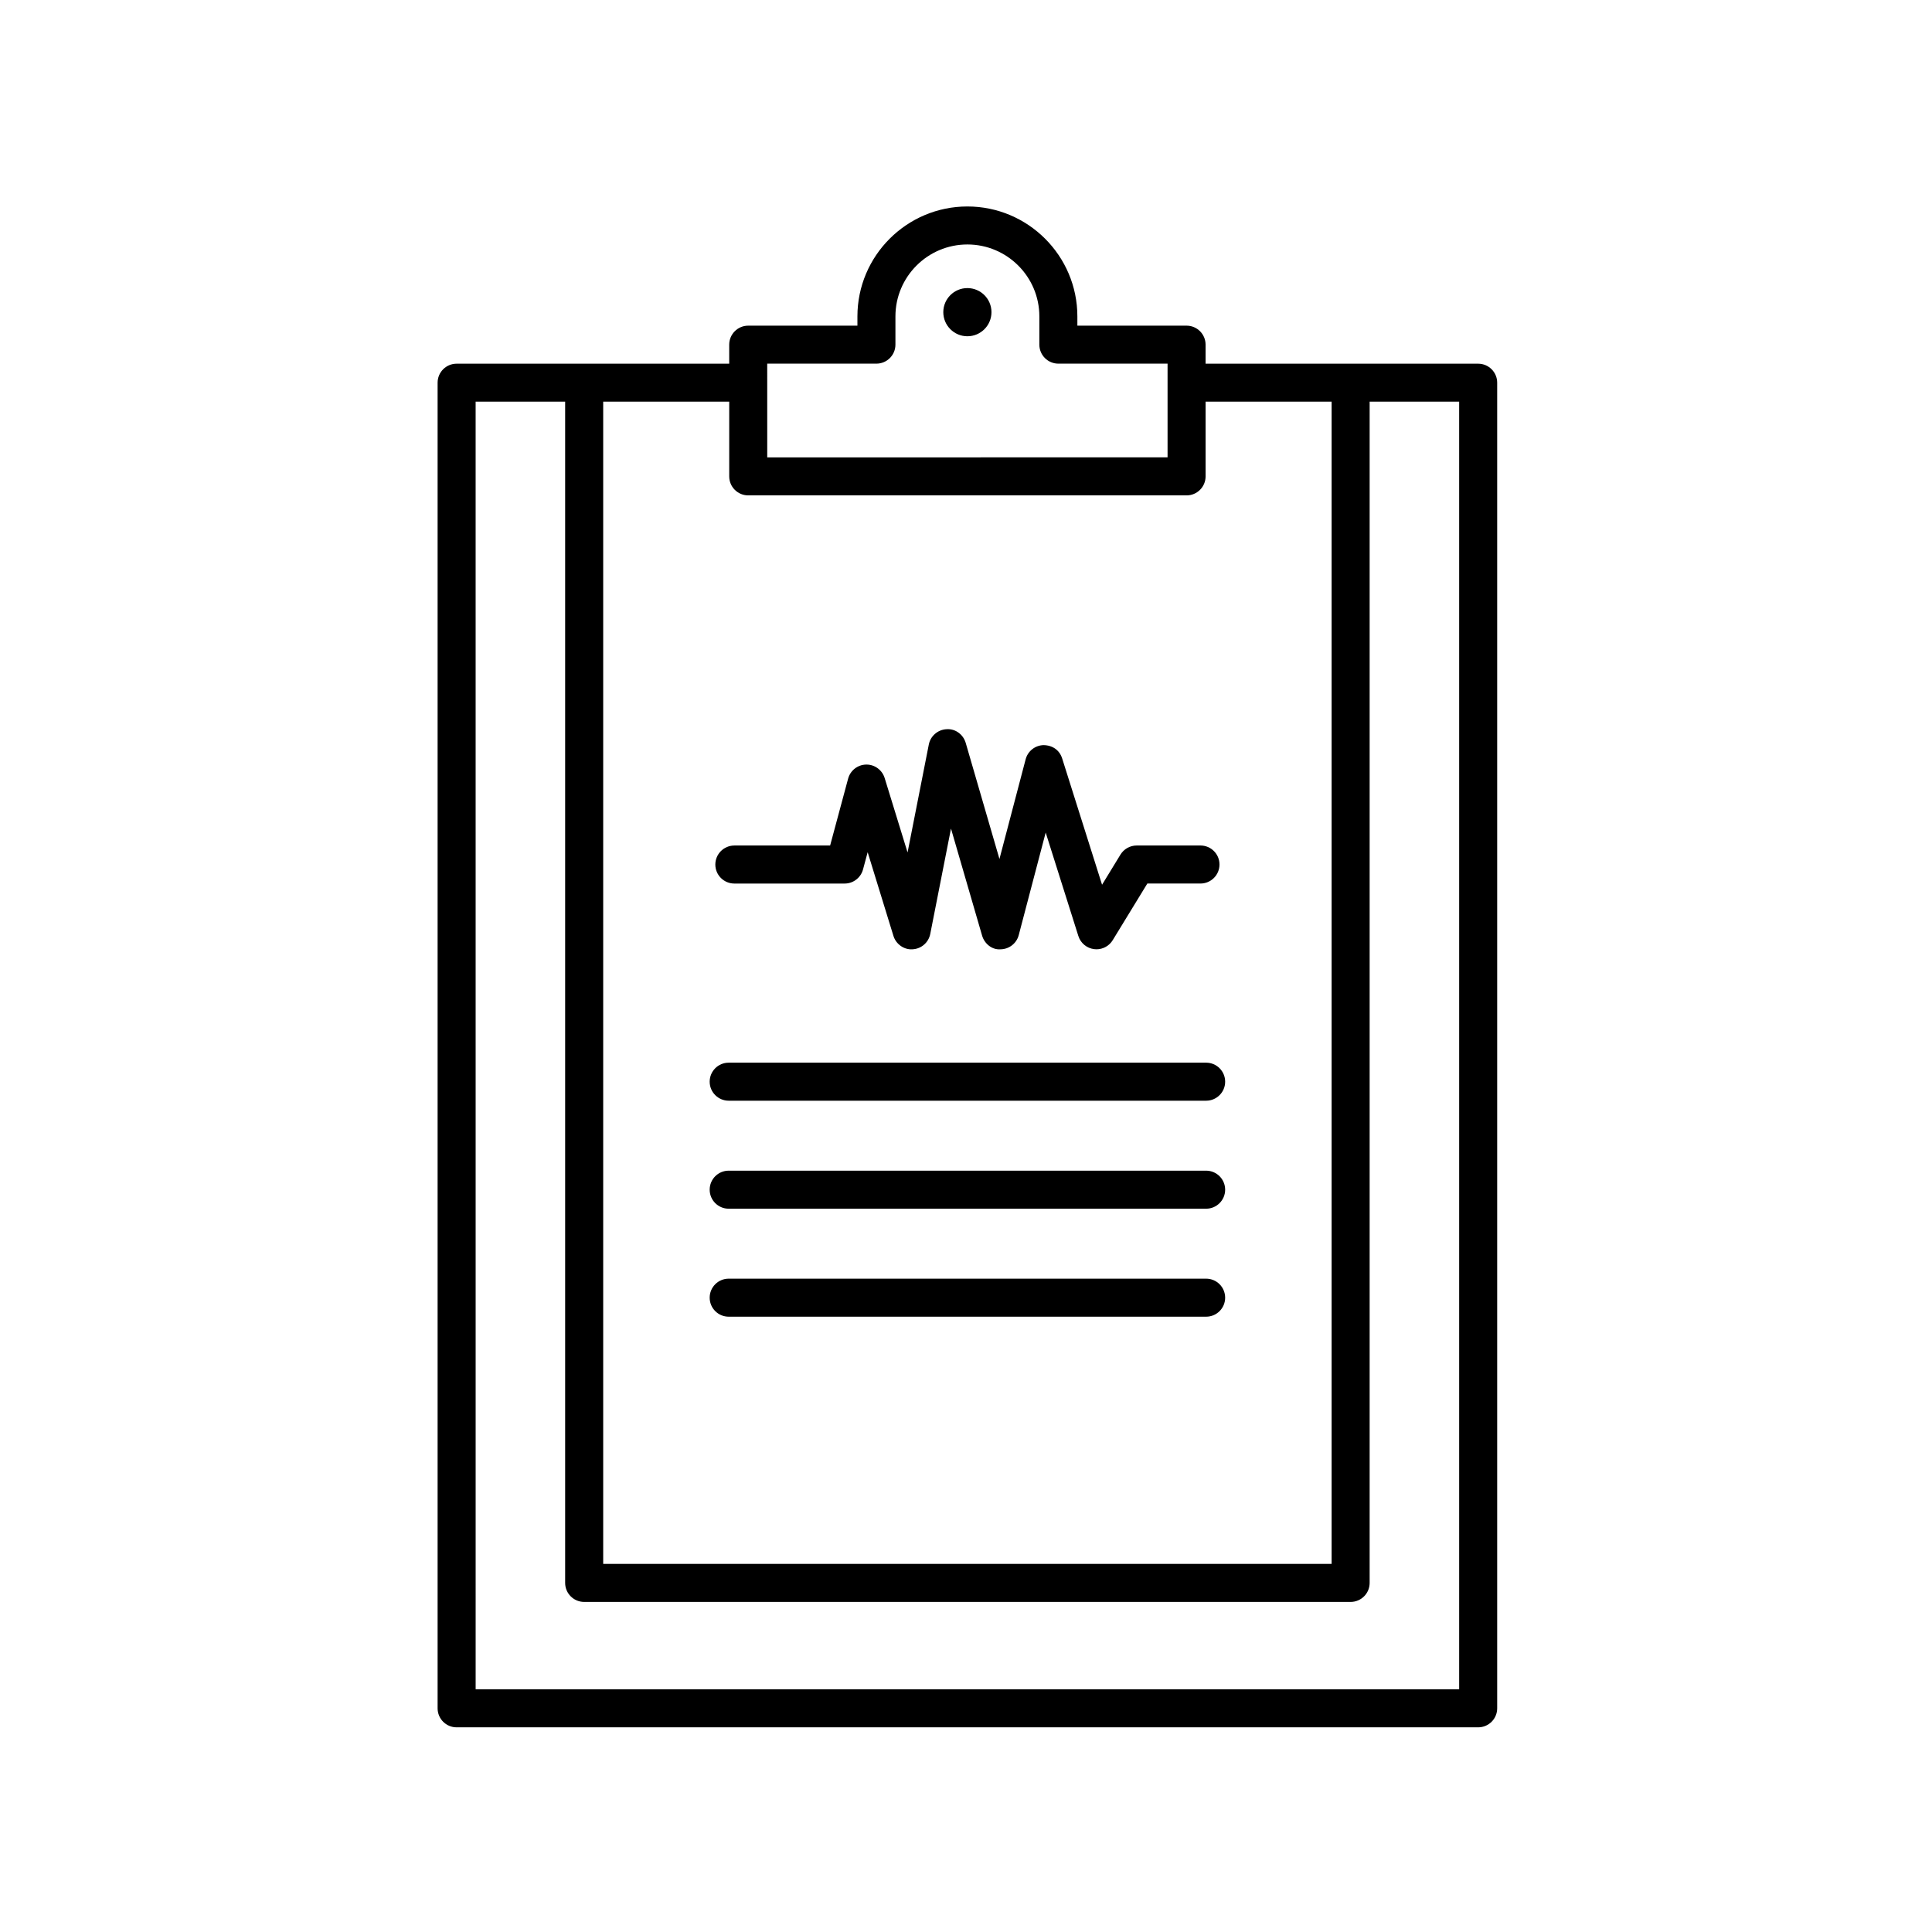
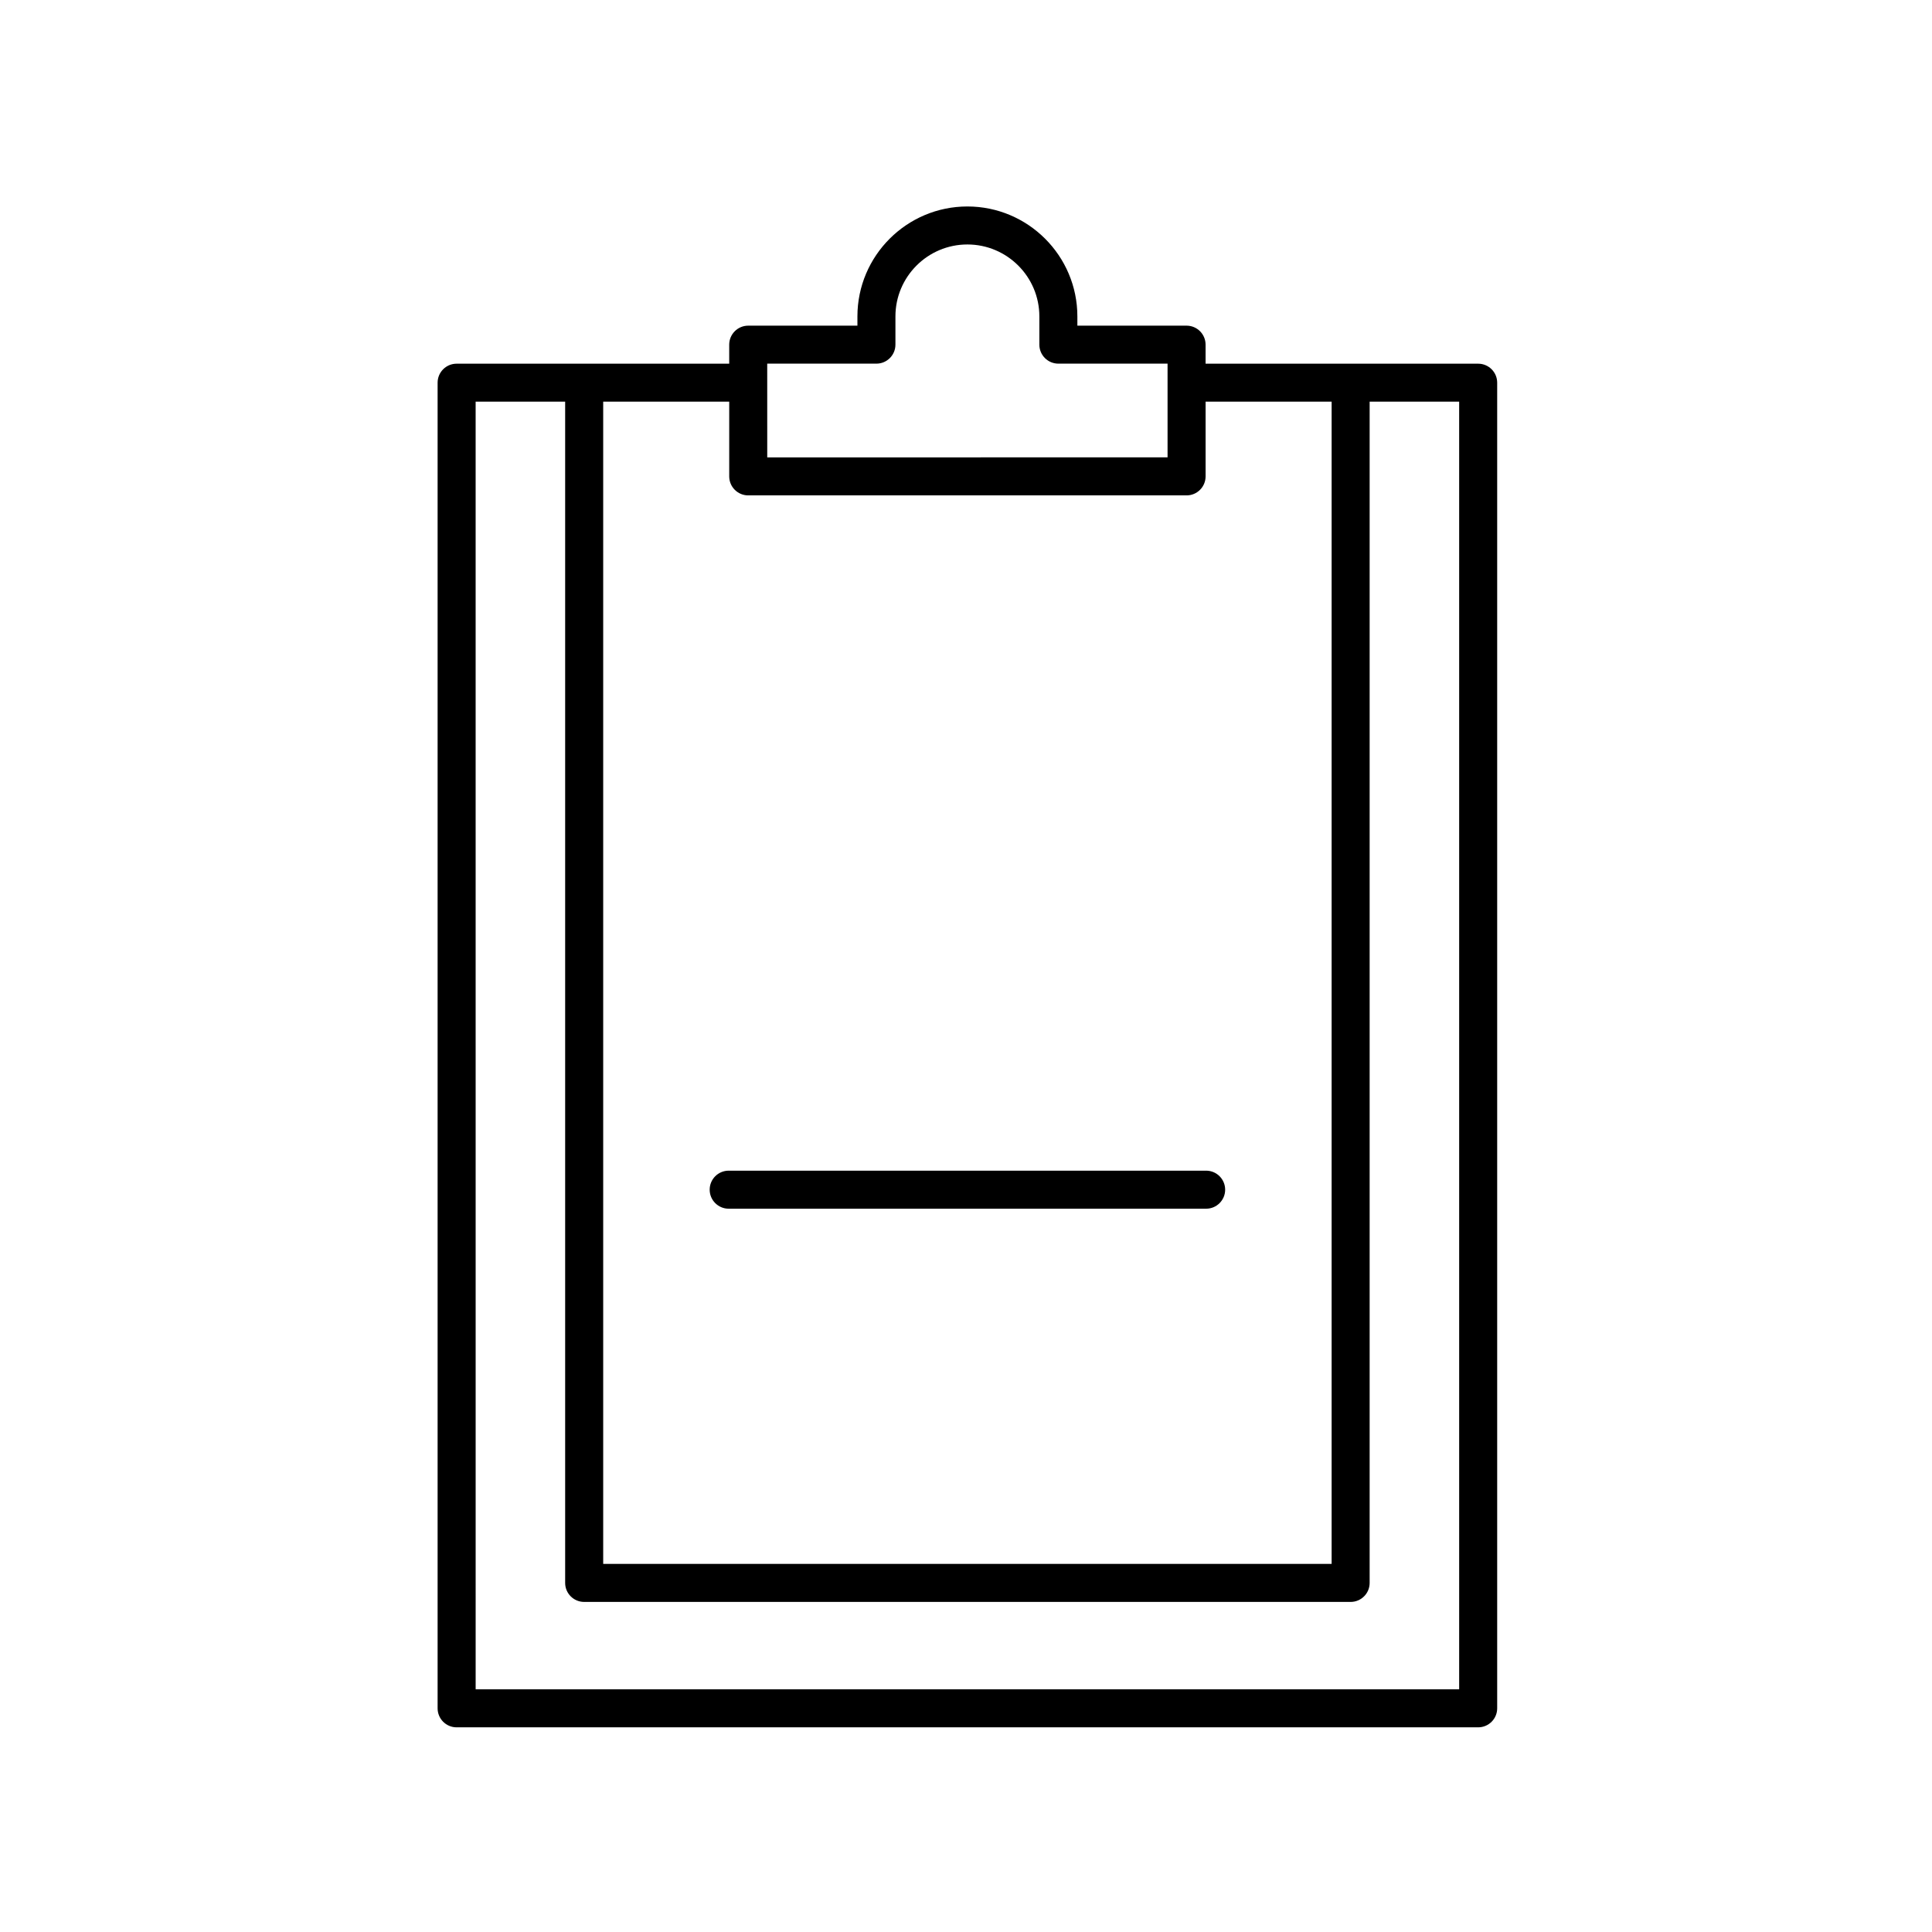
<svg xmlns="http://www.w3.org/2000/svg" fill="#000000" width="800px" height="800px" version="1.1" viewBox="144 144 512 512">
  <g>
-     <path d="m337.11 425.62c-2.781 0-5.039 2.254-5.039 5.039s2.258 5.039 5.039 5.039h126.53c2.781 0 5.039-2.254 5.039-5.039s-2.258-5.039-5.039-5.039z" />
    <path d="m463.63 454.24h-126.52c-2.781 0-5.039 2.254-5.039 5.039s2.258 5.039 5.039 5.039h126.53c2.781 0 5.039-2.254 5.039-5.039-0.004-2.785-2.254-5.039-5.043-5.039z" />
-     <path d="m463.63 482.86h-126.52c-2.781 0-5.039 2.254-5.039 5.039 0 2.785 2.258 5.039 5.039 5.039h126.53c2.781 0 5.039-2.254 5.039-5.039-0.004-2.785-2.254-5.039-5.043-5.039z" />
    <path d="m265.01 601.76h270.72c2.781 0 5.039-2.254 5.039-5.039v-351.3c0-2.785-2.258-5.039-5.039-5.039h-72.238v-5.039c0-2.785-2.258-5.039-5.039-5.039h-28.938v-2.445c0-16.066-13.074-29.141-29.145-29.141-16.07 0-29.145 13.074-29.145 29.141v2.445h-28.938c-2.781 0-5.039 2.254-5.039 5.039v5.039h-72.238c-2.781 0-5.039 2.254-5.039 5.039v351.3c0.004 2.789 2.258 5.039 5.039 5.039zm82.312-361.39h28.938c2.781 0 5.039-2.254 5.039-5.039v-7.481c0-10.516 8.555-19.062 19.07-19.062s19.07 8.551 19.07 19.062v7.481c0 2.785 2.258 5.039 5.039 5.039h28.938v24.836l-106.09 0.004zm-5.035 34.914h116.17c2.781 0 5.039-2.254 5.039-5.039v-19.801h33.398v308l-193.04 0.004v-308h33.398v19.801c0 2.785 2.258 5.035 5.039 5.035zm-72.238-24.836h23.723v313.04c0 2.785 2.258 5.039 5.039 5.039h203.12c2.781 0 5.039-2.254 5.039-5.039v-313.04h23.723v341.23h-260.64z" />
-     <path d="m406.75 226.73c0 3.523-2.856 6.383-6.383 6.383-3.523 0-6.383-2.859-6.383-6.383 0-3.527 2.859-6.383 6.383-6.383 3.527 0 6.383 2.856 6.383 6.383" />
-     <path d="m333.57 373.11c0 2.785 2.258 5.039 5.039 5.039h29.23c2.277 0 4.273-1.531 4.867-3.727l1.234-4.578 6.828 22.176c0.68 2.211 2.832 3.723 5.078 3.551 2.309-0.121 4.231-1.793 4.68-4.062l5.496-27.926 8.242 28.359c0.637 2.176 2.644 3.82 4.906 3.633 2.262-0.031 4.231-1.57 4.805-3.758l7.141-27.18 8.66 27.414c0.594 1.883 2.238 3.25 4.195 3.481 0.207 0.031 0.406 0.039 0.609 0.039 1.742 0 3.375-0.902 4.301-2.414l9.176-15.012h14.082c2.781 0 5.039-2.254 5.039-5.039 0-2.785-2.258-5.039-5.039-5.039h-16.906c-1.758 0-3.387 0.918-4.301 2.414l-4.875 7.984-10.574-33.477c-0.676-2.141-2.473-3.481-4.926-3.523-2.242 0.055-4.18 1.586-4.75 3.758l-6.941 26.414-8.941-30.762c-0.648-2.231-2.731-3.797-5.062-3.629-2.316 0.105-4.273 1.785-4.719 4.062l-5.629 28.598-6.074-19.73c-0.656-2.144-2.691-3.613-4.902-3.559-2.246 0.039-4.191 1.562-4.777 3.727l-4.769 17.723h-25.371c-2.793 0.004-5.051 2.258-5.051 5.043z" />
  </g>
</svg>